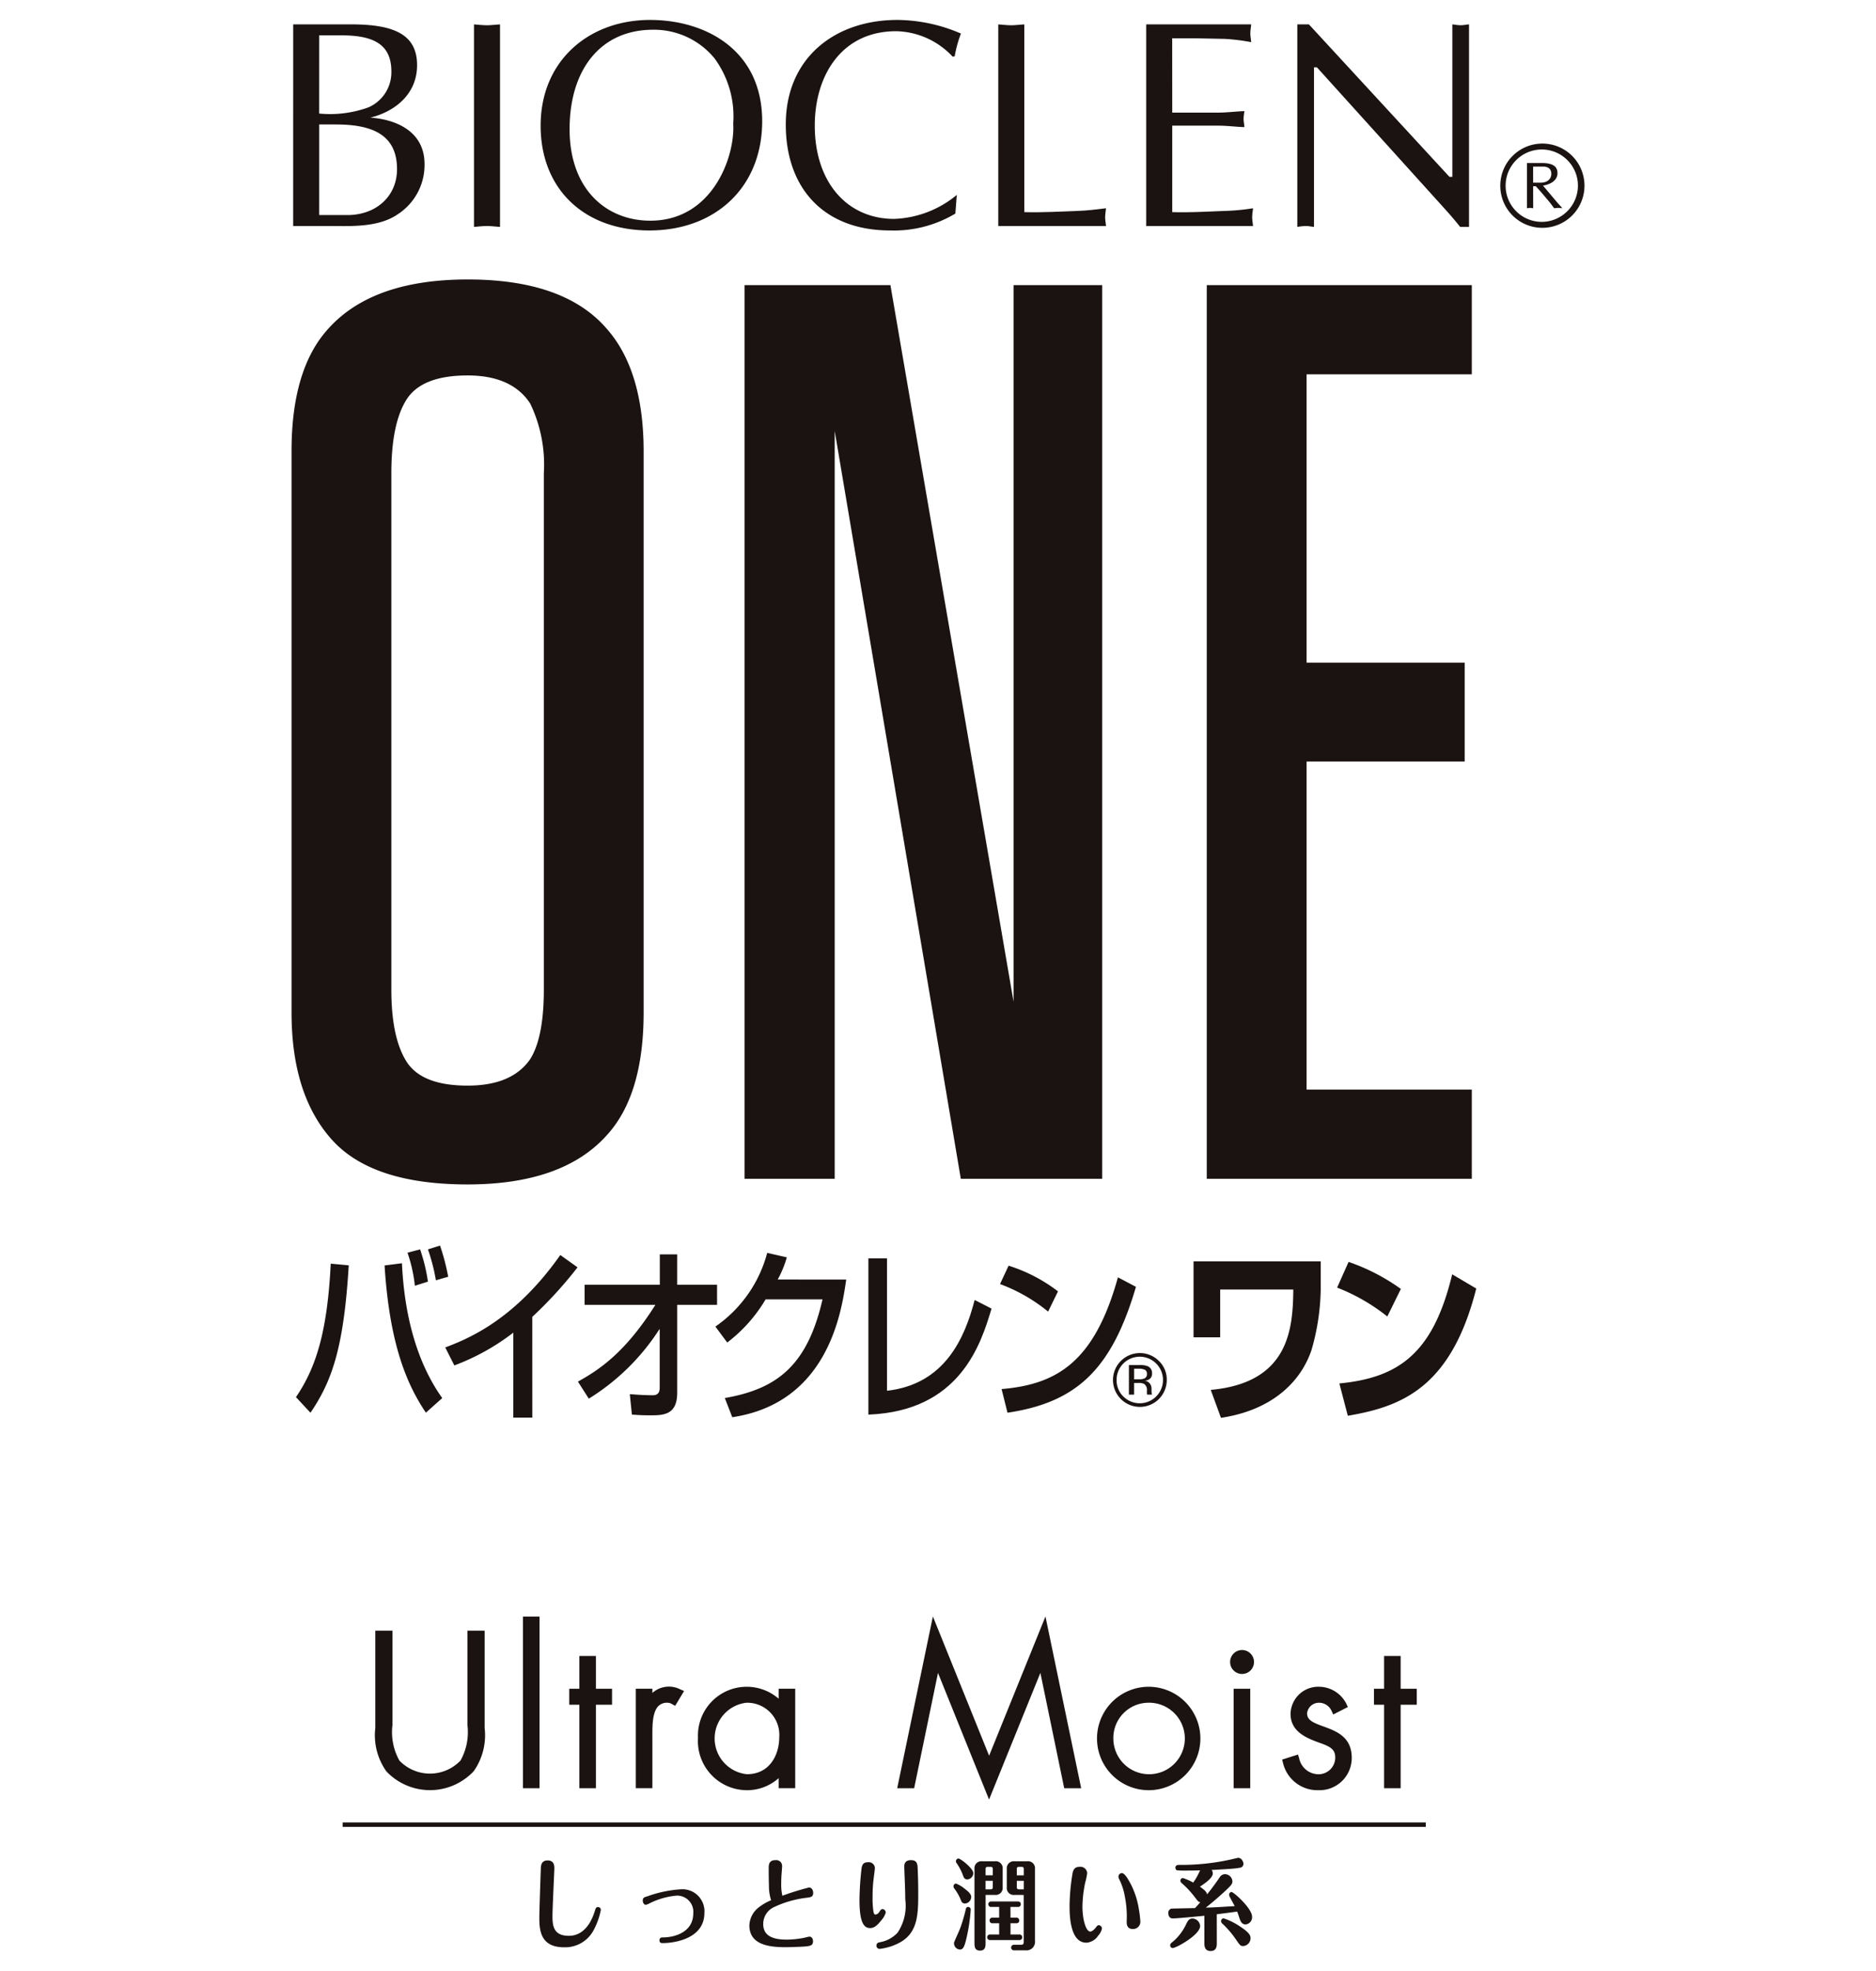
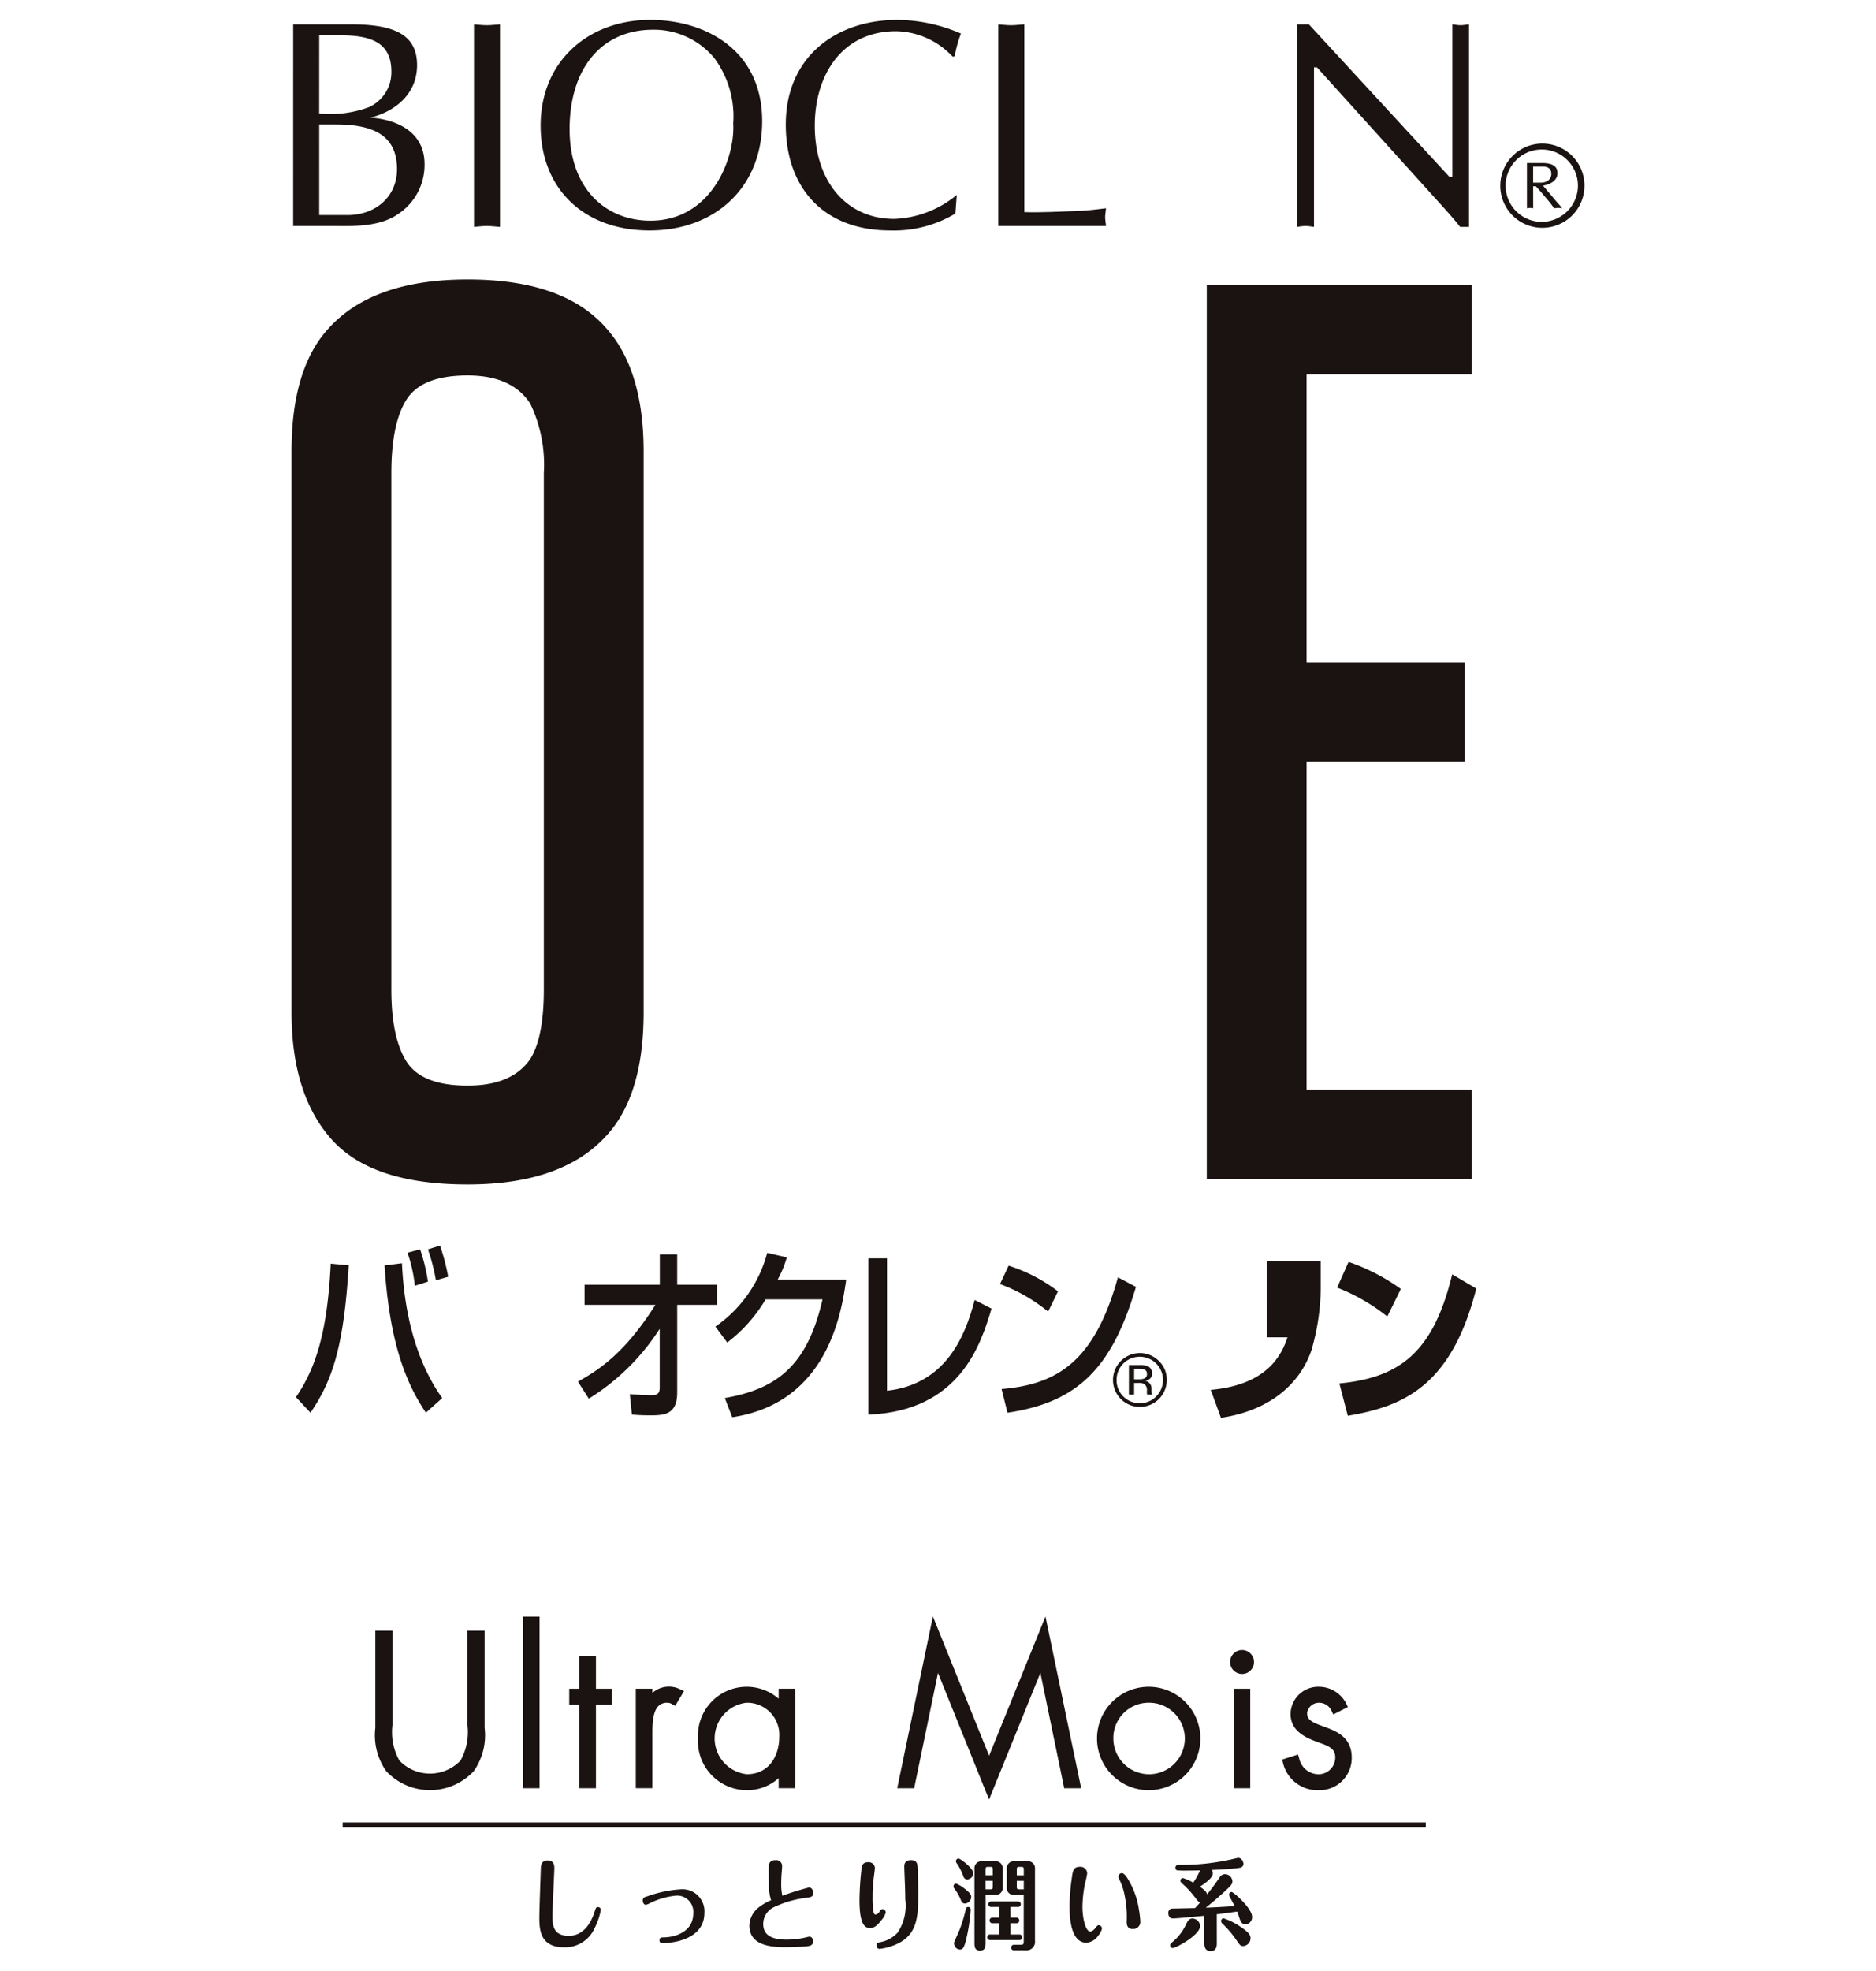
<svg xmlns="http://www.w3.org/2000/svg" width="180" height="189" viewBox="0 0 180 189">
  <g id="グループ_2846" data-name="グループ 2846" transform="translate(-840 -703)">
    <rect id="長方形_10028" data-name="長方形 10028" width="180" height="189" transform="translate(840 703)" fill="none" />
    <g id="グループ_2844" data-name="グループ 2844" transform="translate(712.651 588.722)">
      <g id="グループ_2845" data-name="グループ 2845">
        <path id="パス_13979" data-name="パス 13979" d="M155.746,248.251c1.9-2.787,3.014-6.223,3.336-12.8l1.728.161c-.475,7.894-1.608,11.1-3.671,14.134Zm10.17-12.84c.213,4.672,1.3,9.331,3.865,12.93l-1.571,1.4c-1.592-2.392-3.458-6.078-3.961-14.117Zm1.239,2.158a14.334,14.334,0,0,0-.706-3.168l1.209-.32a17.148,17.148,0,0,1,.751,3.093Zm2.019-.522a18.141,18.141,0,0,0-.765-2.966l1.161-.363a21.335,21.335,0,0,1,.783,2.988Z" fill="#1a1311" />
-         <path id="パス_13980" data-name="パス 13980" d="M178.425,250.213H176.6v-8.148a21.64,21.64,0,0,1-5.658,3.145l-.872-1.725c2.08-.793,6.6-2.552,11.04-8.863l1.653,1.182a40.089,40.089,0,0,1-4.342,4.75Z" fill="#1a1311" />
        <path id="パス_13981" data-name="パス 13981" d="M182.8,246.762c2.154-1.192,4.587-2.863,7.433-7.36h-6.792v-1.925h7.217v-2.915h1.667v2.915h3.825V239.4h-3.825v8.436c0,2.158-1.363,2.158-2.647,2.158-.75,0-1.223-.036-1.7-.07l-.2-1.963c.64.055,1.466.108,2.169.108.2,0,.7,0,.7-.7v-5.629h-.03a21.462,21.462,0,0,1-6.773,6.656Z" fill="#1a1311" />
        <path id="パス_13982" data-name="パス 13982" d="M208.542,236.976c-.438,3.017-1.693,11.815-10.932,13.2l-.717-1.84c4.985-.864,7.92-3.092,9.376-9.461h-5.461a14.408,14.408,0,0,1-3.682,4.139l-1.137-1.529a12.471,12.471,0,0,0,4.972-7.068l1.882.43a10.15,10.15,0,0,1-.874,2.125Z" fill="#1a1311" />
        <path id="パス_13983" data-name="パス 13983" d="M212.456,247.639c5.552-.629,7.462-5.055,8.41-8.705l1.62.827c-1.008,3.347-2.982,9.823-11.815,10.165V234.942h1.785Z" fill="#1a1311" />
        <path id="パス_13984" data-name="パス 13984" d="M227.914,240.049a16.085,16.085,0,0,0-4.615-2.642l.824-1.762a15.377,15.377,0,0,1,4.74,2.463Zm-4.464,7.427c5.32-.447,8.914-2.608,11.163-10.714l1.729.912c-2.309,7.862-5.646,11.08-12.325,12.069Z" fill="#1a1311" />
        <path id="パス_13985" data-name="パス 13985" d="M236.705,244.374a2.232,2.232,0,1,1-1.578,3.81,2.169,2.169,0,0,1-.642-1.581,2.218,2.218,0,0,1,2.22-2.229M239.3,246.6a2.471,2.471,0,0,0-.758-1.822,2.581,2.581,0,1,0,.758,1.822m-1.9-.559a.429.429,0,0,1-.3.437,1.378,1.378,0,0,1-.481.063h-.452v-1.016h.43a1.335,1.335,0,0,1,.61.106.425.425,0,0,1,.189.41m-1.73-.865v2.834h.5v-1.119h.4a1.2,1.2,0,0,1,.559.091.7.7,0,0,1,.269.653v.223l.008.089a.146.146,0,0,1,.007.03c0,.013.005.021.007.033h.469l-.015-.039a.351.351,0,0,1-.024-.147,1.9,1.9,0,0,1-.01-.21V247.4a.809.809,0,0,0-.152-.442.686.686,0,0,0-.487-.273,1.157,1.157,0,0,0,.41-.139.616.616,0,0,0,.278-.557.7.7,0,0,0-.44-.716,2.106,2.106,0,0,0-.778-.1Z" fill="#1a1311" />
-         <path id="パス_13986" data-name="パス 13986" d="M254.07,235.23v2.713a21.963,21.963,0,0,1-.887,5.8c-1.071,3.144-3.883,5.772-8.684,6.492l-.981-2.681c7.6-.682,7.877-5.989,7.922-9.624h-7.016v4.586h-2.556V235.23Z" fill="#1a1311" />
+         <path id="パス_13986" data-name="パス 13986" d="M254.07,235.23v2.713a21.963,21.963,0,0,1-.887,5.8c-1.071,3.144-3.883,5.772-8.684,6.492l-.981-2.681c7.6-.682,7.877-5.989,7.922-9.624v4.586h-2.556V235.23Z" fill="#1a1311" />
        <path id="パス_13987" data-name="パス 13987" d="M260.46,240.516a18.539,18.539,0,0,0-4.816-2.769l1.1-2.464a19.358,19.358,0,0,1,5.016,2.592Zm-4.6,6.422c5.734-.557,9.006-2.914,10.826-10.465l2.308,1.363c-2.415,9.535-7.2,11.331-12.324,12.2Z" fill="#1a1311" />
        <path id="パス_13988" data-name="パス 13988" d="M157.977,117.667h2.1c2.98,0,4.824.768,4.824,3.465a3.664,3.664,0,0,1-2.185,3.434,10.773,10.773,0,0,1-4.742.6Zm-2.5,18.283h4.059c1.96.031,4.316.031,5.992-1.135a5.633,5.633,0,0,0,2.555-4.8c0-3.293-2.984-4.313-5.2-4.456,2.5-.625,4.484-2.356,4.484-5.027,0-2.924-2.158-3.917-6.331-3.917H155.48Zm2.5-9.737h1.591c3.436,0,5.875.937,5.875,4.288,0,2.582-1.987,4.4-4.767,4.4h-2.7Z" fill="#1a1311" />
        <path id="パス_13989" data-name="パス 13989" d="M172.828,116.618c.4.024.822.083,1.247.083.4,0,.794-.059,1.249-.084v19.42c-.455-.03-.85-.087-1.249-.087-.425,0-.851.057-1.247.087Z" fill="#1a1311" />
        <path id="パス_13990" data-name="パス 13990" d="M197.7,126.127c.2,3.122-1.96,9.313-7.951,9.313-4.23,0-7.748-3.01-7.748-8.772s3.009-9.539,8.006-9.539a7.517,7.517,0,0,1,5.907,2.754,9.4,9.4,0,0,1,1.786,6.244m-8.036,10.25c6.33,0,10.815-4.146,10.815-10.477,0-6.814-5.417-9.71-10.757-9.71-5.879,0-10.5,3.919-10.5,10.137,0,6.076,4.171,10.05,10.446,10.05" fill="#1a1311" />
        <path id="パス_13991" data-name="パス 13991" d="M219.015,134.757a11.451,11.451,0,0,1-6.271,1.619c-6.245,0-10-3.946-10-10.164,0-6.386,4.712-10.022,10.705-10.022a15.616,15.616,0,0,1,6.1,1.306,11.9,11.9,0,0,0-.6,2.186l-.195.028a7.617,7.617,0,0,0-5.421-2.439c-5.223,0-7.807,4.229-7.807,9.056,0,5.45,3.123,8.941,7.609,8.941a9.948,9.948,0,0,0,6.017-2.3Z" fill="#1a1311" />
        <path id="パス_13992" data-name="パス 13992" d="M225.629,134.618c1.734.053,3.436-.059,5.142-.116.9-.029,1.786-.141,2.7-.253-.027.31-.085.565-.085.85s.058.568.085.851H223.133V116.618c.394.024.822.083,1.244.083.4,0,.8-.059,1.252-.084Z" fill="#1a1311" />
-         <path id="パス_13993" data-name="パス 13993" d="M239.824,125.077h4.4c.852,0,1.674-.113,2.529-.142a5.572,5.572,0,0,0-.085.739c0,.226.055.483.085.794-.855-.03-1.677-.141-2.529-.141h-4.4v8.291c1.735.053,3.437-.059,5.142-.116a20.954,20.954,0,0,0,2.609-.253c-.027.31-.081.565-.081.85s.054.568.081.851H237.326V116.617H247.4c-.027.311-.083.569-.083.851s.056.568.083.852a19.445,19.445,0,0,0-2.554-.314l-2.84-.057h-2.187Z" fill="#1a1311" />
        <path id="パス_13994" data-name="パス 13994" d="M268.3,136.037h-.854c-.31-.4-.878-1.078-1.474-1.733l-12.266-13.569h-.281v15.3c-.286-.03-.541-.087-.8-.087a6.523,6.523,0,0,0-.8.087v-19.42h1.11l13.486,14.621h.279v-14.62c.256.024.514.083.8.083.257,0,.511-.059.8-.084Z" fill="#1a1311" />
        <path id="パス_13995" data-name="パス 13995" d="M275.351,135.553a3.47,3.47,0,1,1,3.4-3.476,3.488,3.488,0,0,1-3.4,3.476m0,.57a4.039,4.039,0,1,0-4.051-4.046,4.028,4.028,0,0,0,4.051,4.046m-.9-3.984h.259l.532.59.809.96c.139.182.273.365.42.56a3.808,3.808,0,0,1,.384-.037c.125,0,.252.024.39.037l-.126-.162-.319-.35-1.4-1.66c.68-.114,1.387-.467,1.387-1.2,0-.64-.456-.967-1.5-.967h-1.43v4.34a2.1,2.1,0,0,1,.3-.037,2.614,2.614,0,0,1,.3.037Zm0-1.889h.985c.51.021.76.263.76.7,0,.488-.383.841-1.009.841h-.736Z" fill="#1a1311" />
        <path id="パス_13996" data-name="パス 13996" d="M166.357,216.077q-1.462-2.3-1.458-6.918V159.647c0-3.167.483-5.525,1.458-7.058s2.929-2.309,5.856-2.309q4.236,0,6,2.677a13.494,13.494,0,0,1,1.317,6.69v49.512q0,4.614-1.317,6.692-1.757,2.53-6,2.527-4.391,0-5.856-2.3m-7.542-70.243q-3.5,3.868-3.493,11.74v53.781q0,7.883,3.855,12.191t13.036,4.307q9.164,0,13.392-4.756,3.5-3.856,3.5-11.742V157.574q0-7.874-3.64-11.885-4.08-4.615-13.248-4.613t-13.4,4.758" fill="#1a1311" />
-         <path id="パス_13997" data-name="パス 13997" d="M233.1,141.621v85.69H219.537l-12.1-71.709v71.709h-8.648v-85.69h13.995l11.814,68.71v-68.71Z" fill="#1a1311" />
        <path id="パス_13998" data-name="パス 13998" d="M268.567,141.621v8.553H252.715v27.647h15.168V187.3H252.715v31.461h15.852v8.55h-25.43v-85.69Z" fill="#1a1311" />
        <path id="パス_13999" data-name="パス 13999" d="M185,297.418a6.731,6.731,0,0,1-.627,1.812,3.091,3.091,0,0,1-2.9,1.774c-2.282,0-2.375-1.66-2.375-2.843,0-.753.146-4.777.146-4.8.017-.19.042-.686.65-.686.644,0,.644.553.644.754,0,.228-.18,3.852-.18,4.587,0,.886.078,1.887,1.561,1.887.4,0,1.775-.047,2.495-2.355.1-.315.129-.4.326-.4a.264.264,0,0,1,.258.268" fill="#1a1311" />
        <path id="パス_14000" data-name="パス 14000" d="M189.48,296.111a11.608,11.608,0,0,1,3.208-.668,2.11,2.11,0,0,1,2.246,2.27c0,2.479-2.89,2.889-4,2.889-.112,0-.308,0-.308-.266s.2-.277.308-.277c1.259,0,2.933-.572,2.933-2.3a1.552,1.552,0,0,0-1.631-1.707,7.2,7.2,0,0,0-2.537.725,1.537,1.537,0,0,1-.377.153c-.207,0-.3-.239-.3-.4,0-.286.153-.333.462-.419" fill="#1a1311" />
        <path id="パス_14001" data-name="パス 14001" d="M201.13,295.119c-.017-.4-.025-1.221-.025-1.631,0-.381,0-.839.643-.839a.564.564,0,0,1,.643.6c0,.114-.043.63-.051.724-.018.2-.035.592-.035.945a4.8,4.8,0,0,0,.111,1.144,25.6,25.6,0,0,1,2.556-.792c.257,0,.4.258.4.516,0,.391-.215.419-.7.477a10.085,10.085,0,0,0-2.993.858,1.782,1.782,0,0,0-1.1,1.649c0,.907.567,1.5,2.255,1.5a9.169,9.169,0,0,0,1.562-.153c.1-.018.532-.133.617-.133.231,0,.343.219.343.439,0,.438-.274.476-1.063.524-.378.019-1.1.048-1.613.048-1.569,0-3.43-.248-3.43-2.089a2.3,2.3,0,0,1,.789-1.64,5.1,5.1,0,0,1,1.295-.773,4.526,4.526,0,0,1-.206-1.373" fill="#1a1311" />
        <path id="パス_14002" data-name="パス 14002" d="M211.288,293.449c0,.1-.1.859-.121,1.021a12.84,12.84,0,0,0-.093,1.659,8.61,8.61,0,0,0,.076,1.421c.026.134.052.315.2.315a.487.487,0,0,0,.369-.257c.155-.22.179-.267.325-.267a.342.342,0,0,1,.291.343,1.985,1.985,0,0,1-.418.724c-.334.42-.644.754-1.082.754-.584,0-1.02-.5-1.02-2.7a29.016,29.016,0,0,1,.2-3.032c.06-.4.215-.582.627-.582a.584.584,0,0,1,.651.6m4.107.02c.018.477.052,1.191.052,2.432,0,2.021-.077,3.68-1.707,4.615a5.331,5.331,0,0,1-1.972.64.294.294,0,0,1-.325-.316c0-.257.179-.295.394-.333a2.994,2.994,0,0,0,1.638-.916,4.658,4.658,0,0,0,.727-3.194c0-.716-.035-1.431-.059-2.147-.01-.171-.034-.9-.034-.981,0-.154,0-.62.642-.62.61,0,.625.41.644.82" fill="#1a1311" />
        <path id="パス_14003" data-name="パス 14003" d="M219.841,295.339c.36.267.694.543.694.829a.644.644,0,0,1-.591.64.389.389,0,0,1-.387-.3,4.818,4.818,0,0,0-.676-1.183.282.282,0,0,1-.043-.162.247.247,0,0,1,.248-.266,3.093,3.093,0,0,1,.755.438m-.4,3.939a14.988,14.988,0,0,0,.575-1.917c.017-.077.051-.22.223-.22a.246.246,0,0,1,.249.267,16.929,16.929,0,0,1-.5,3.1c-.163.553-.274.715-.54.715a.6.6,0,0,1-.558-.667c0-.048.472-1.078.549-1.278m.326-5.112a5.031,5.031,0,0,0-.66-1.268.27.27,0,0,1-.034-.144.245.245,0,0,1,.239-.257c.2,0,1.424.944,1.424,1.4a.607.607,0,0,1-.565.6c-.284,0-.344-.18-.4-.333m2.144,6.361c0,.381,0,.8-.531.8s-.533-.41-.533-.782v-7.058a.666.666,0,0,1,.755-.724H222.8a.667.667,0,0,1,.754.724v1.775a.666.666,0,0,1-.754.724h-.884Zm.694-6.418v-.573c0-.172-.042-.238-.222-.238h-.249c-.18,0-.223.057-.223.238v.573Zm-.694.524v.82h.472c.18,0,.222-.057.222-.238v-.582Zm2.392,3.538h.549a.262.262,0,0,1,.292.268.256.256,0,0,1-.292.266h-.549v1.078h.832a.262.262,0,0,1,.292.267.256.256,0,0,1-.292.267h-2.778a.268.268,0,1,1,0-.534h.858V298.7h-.626a.26.26,0,0,1-.292-.266.255.255,0,0,1,.292-.268h.626v-1.03h-.747a.264.264,0,1,1,0-.525H225c.094,0,.292.02.292.258a.256.256,0,0,1-.292.267h-.7Zm.4-2.184a.663.663,0,0,1-.755-.724v-1.775a.67.67,0,0,1,.755-.724H225.9a.666.666,0,0,1,.754.724v6.9a.816.816,0,0,1-.891.915h-1.107a.268.268,0,1,1,0-.534h.678c.181,0,.24-.086.24-.267v-4.511Zm.875-1.878v-.573c0-.172-.043-.238-.224-.238h-.222c-.18,0-.223.057-.223.238v.573Zm-.669.524v.582c0,.181.043.238.223.238h.446v-.82Z" fill="#1a1311" />
        <path id="パス_14004" data-name="パス 14004" d="M232.726,299.877a1.473,1.473,0,0,1-1.141.687c-1.612,0-1.612-2.774-1.612-3.557a19.791,19.791,0,0,1,.249-2.871c.059-.4.12-.848.712-.848a.646.646,0,0,1,.728.61,6.249,6.249,0,0,1-.188.9,11.737,11.737,0,0,0-.266,2.3c0,1.24.334,2.4.755,2.4.077,0,.282-.068.549-.411.093-.133.154-.2.274-.2a.328.328,0,0,1,.291.333,1.451,1.451,0,0,1-.351.658m2.855-5.4a7.743,7.743,0,0,1,1.038,2.861,10.241,10.241,0,0,1,.146,1.211.688.688,0,0,1-.729.7c-.583,0-.583-.5-.583-.715a9.742,9.742,0,0,0-.181-2.421,5.9,5.9,0,0,0-.523-1.613.568.568,0,0,1-.085-.276.342.342,0,0,1,.325-.334c.215,0,.464.372.592.582" fill="#1a1311" />
        <path id="パス_14005" data-name="パス 14005" d="M244.1,300.6c0,.238,0,.764-.592.764s-.6-.516-.6-.764V297.98c-.574.057-2.59.257-3.027.257-.42,0-.429-.429-.429-.505a.407.407,0,0,1,.292-.439c.017,0,2.135-.047,2.264-.047.077-.086.214-.22.506-.563-.18-.038-.189-.048-.567-.544a9.242,9.242,0,0,0-1.225-1.3.294.294,0,0,1-.112-.219.244.244,0,0,1,.232-.257,4.988,4.988,0,0,1,.994.438,6.045,6.045,0,0,0,.583-1.011.956.956,0,0,1,.086-.162c-.8.019-.978.019-1.441.019a7.033,7.033,0,0,1-.8-.028.282.282,0,0,1-.137-.239c0-.276.257-.276.394-.276a22.122,22.122,0,0,0,4.914-.516c.043-.009.7-.162.7-.162.378,0,.523.43.523.572a.386.386,0,0,1-.368.382c-.532.1-1.476.143-2.693.21a.494.494,0,0,1,.12.324c0,.439-.712.925-1.235,1.278.523.372.626.515.686.734.429-.524.823-1.068,1.209-1.631a.59.59,0,0,1,.5-.3.724.724,0,0,1,.72.677c0,.238-.086.353-.532.782-.548.525-1.526,1.373-2.024,1.745.558,0,1.853-.085,2.779-.143-.043-.076-.309-.572-.464-.858a.5.5,0,0,1-.068-.229.242.242,0,0,1,.223-.267c.206,0,1.972,1.574,1.972,2.365a.687.687,0,0,1-.617.744c-.4,0-.506-.334-.635-.725-.016-.066-.086-.266-.179-.506-.97.134-1.073.144-1.955.258Zm-1.6-1.64c0,.859-2.307,2.118-2.641,2.118a.252.252,0,0,1-.231-.268c0-.134.077-.2.188-.286a4.916,4.916,0,0,0,1.321-1.688c.154-.324.274-.591.634-.591a.766.766,0,0,1,.729.715m2.247-.734a6.337,6.337,0,0,1,1.552.763c.986.648,1.038.906,1.038,1.154a.758.758,0,0,1-.694.743c-.275,0-.3-.048-.712-.639a9.086,9.086,0,0,0-1.261-1.478.39.39,0,0,1-.154-.219.264.264,0,0,1,.231-.324" fill="#1a1311" />
        <path id="パス_14006" data-name="パス 14006" d="M172.2,279.7a5.587,5.587,0,0,1-.667,3.4,4.062,4.062,0,0,1-5.862,0,5.582,5.582,0,0,1-.667-3.4v-9.057H163.36v9.325a5.974,5.974,0,0,0,1.063,4.168,5.757,5.757,0,0,0,8.374-.012,5.975,5.975,0,0,0,1.052-4.156v-9.325H172.2Z" fill="#1a1311" />
        <rect id="長方形_10025" data-name="長方形 10025" width="1.591" height="16.455" transform="translate(177.524 269.296)" fill="#1a1311" />
        <path id="パス_14007" data-name="パス 14007" d="M184.529,273.069h-1.59v3.145h-.972v1.532h.972v8.005h1.59v-8.005h1.544v-1.532h-1.544Z" fill="#1a1311" />
        <path id="パス_14008" data-name="パス 14008" d="M189.944,276.613v-.4h-1.591v9.537h1.591v-5.075c0-.881-.01-2.212.576-2.8a1.16,1.16,0,0,1,.868-.32.828.828,0,0,1,.435.128l.309.168.852-1.422-.383-.167a2.385,2.385,0,0,0-2.657.351" fill="#1a1311" />
        <path id="パス_14009" data-name="パス 14009" d="M202.06,277.168a4.678,4.678,0,0,0-7.739,3.756,4.712,4.712,0,0,0,4.712,5.017,4.528,4.528,0,0,0,3.027-1.156v.965h1.589v-9.537H202.06Zm-3.1.387a3.08,3.08,0,0,1,3.159,3.274c0,1.782-.96,3.579-3.1,3.579a3.447,3.447,0,0,1-.057-6.853" fill="#1a1311" />
        <path id="パス_14010" data-name="パス 14010" d="M222.253,282.635l-5.394-13.355-3.424,16.471h1.627l2.286-11.059,4.9,12.147,4.925-12.15,2.286,11.062h1.627l-3.426-16.469Z" fill="#1a1311" />
        <path id="パス_14011" data-name="パス 14011" d="M237.524,276.023a4.959,4.959,0,1,0,5,4.959,4.964,4.964,0,0,0-5-4.959m-.057,1.532A3.429,3.429,0,1,1,234.174,281a3.379,3.379,0,0,1,3.293-3.445" fill="#1a1311" />
        <path id="パス_14012" data-name="パス 14012" d="M246.523,272.5a1.148,1.148,0,0,0-1.147,1.147,1.147,1.147,0,1,0,2.294,0,1.148,1.148,0,0,0-1.147-1.147" fill="#1a1311" />
        <rect id="長方形_10026" data-name="長方形 10026" width="1.591" height="9.537" transform="translate(245.718 276.214)" fill="#1a1311" />
        <path id="パス_14013" data-name="パス 14013" d="M254.339,279.832c-1.008-.368-1.578-.608-1.578-1.271a1.141,1.141,0,0,1,1.14-1.005,1.314,1.314,0,0,1,1.211.781l.162.343,1.4-.715-.149-.32a2.961,2.961,0,0,0-2.581-1.622,2.657,2.657,0,0,0-2.768,2.6c0,1.757,1.626,2.351,2.819,2.786,1.016.353,1.469.637,1.469,1.388a1.6,1.6,0,0,1-1.616,1.615A1.907,1.907,0,0,1,252,282.875l-.109-.353-1.521.483.085.335a3.389,3.389,0,0,0,3.386,2.6,3.09,3.09,0,0,0,3.206-3.11c0-2.01-1.5-2.559-2.71-3" fill="#1a1311" />
-         <path id="パス_14014" data-name="パス 14014" d="M261.74,276.214v-3.145h-1.59v3.145h-.972v1.532h.972v8.005h1.59v-8.005h1.544v-1.532Z" fill="#1a1311" />
        <rect id="長方形_10027" data-name="長方形 10027" width="103.926" height="0.424" transform="translate(160.226 289.035)" fill="#1a1311" />
      </g>
    </g>
  </g>
</svg>